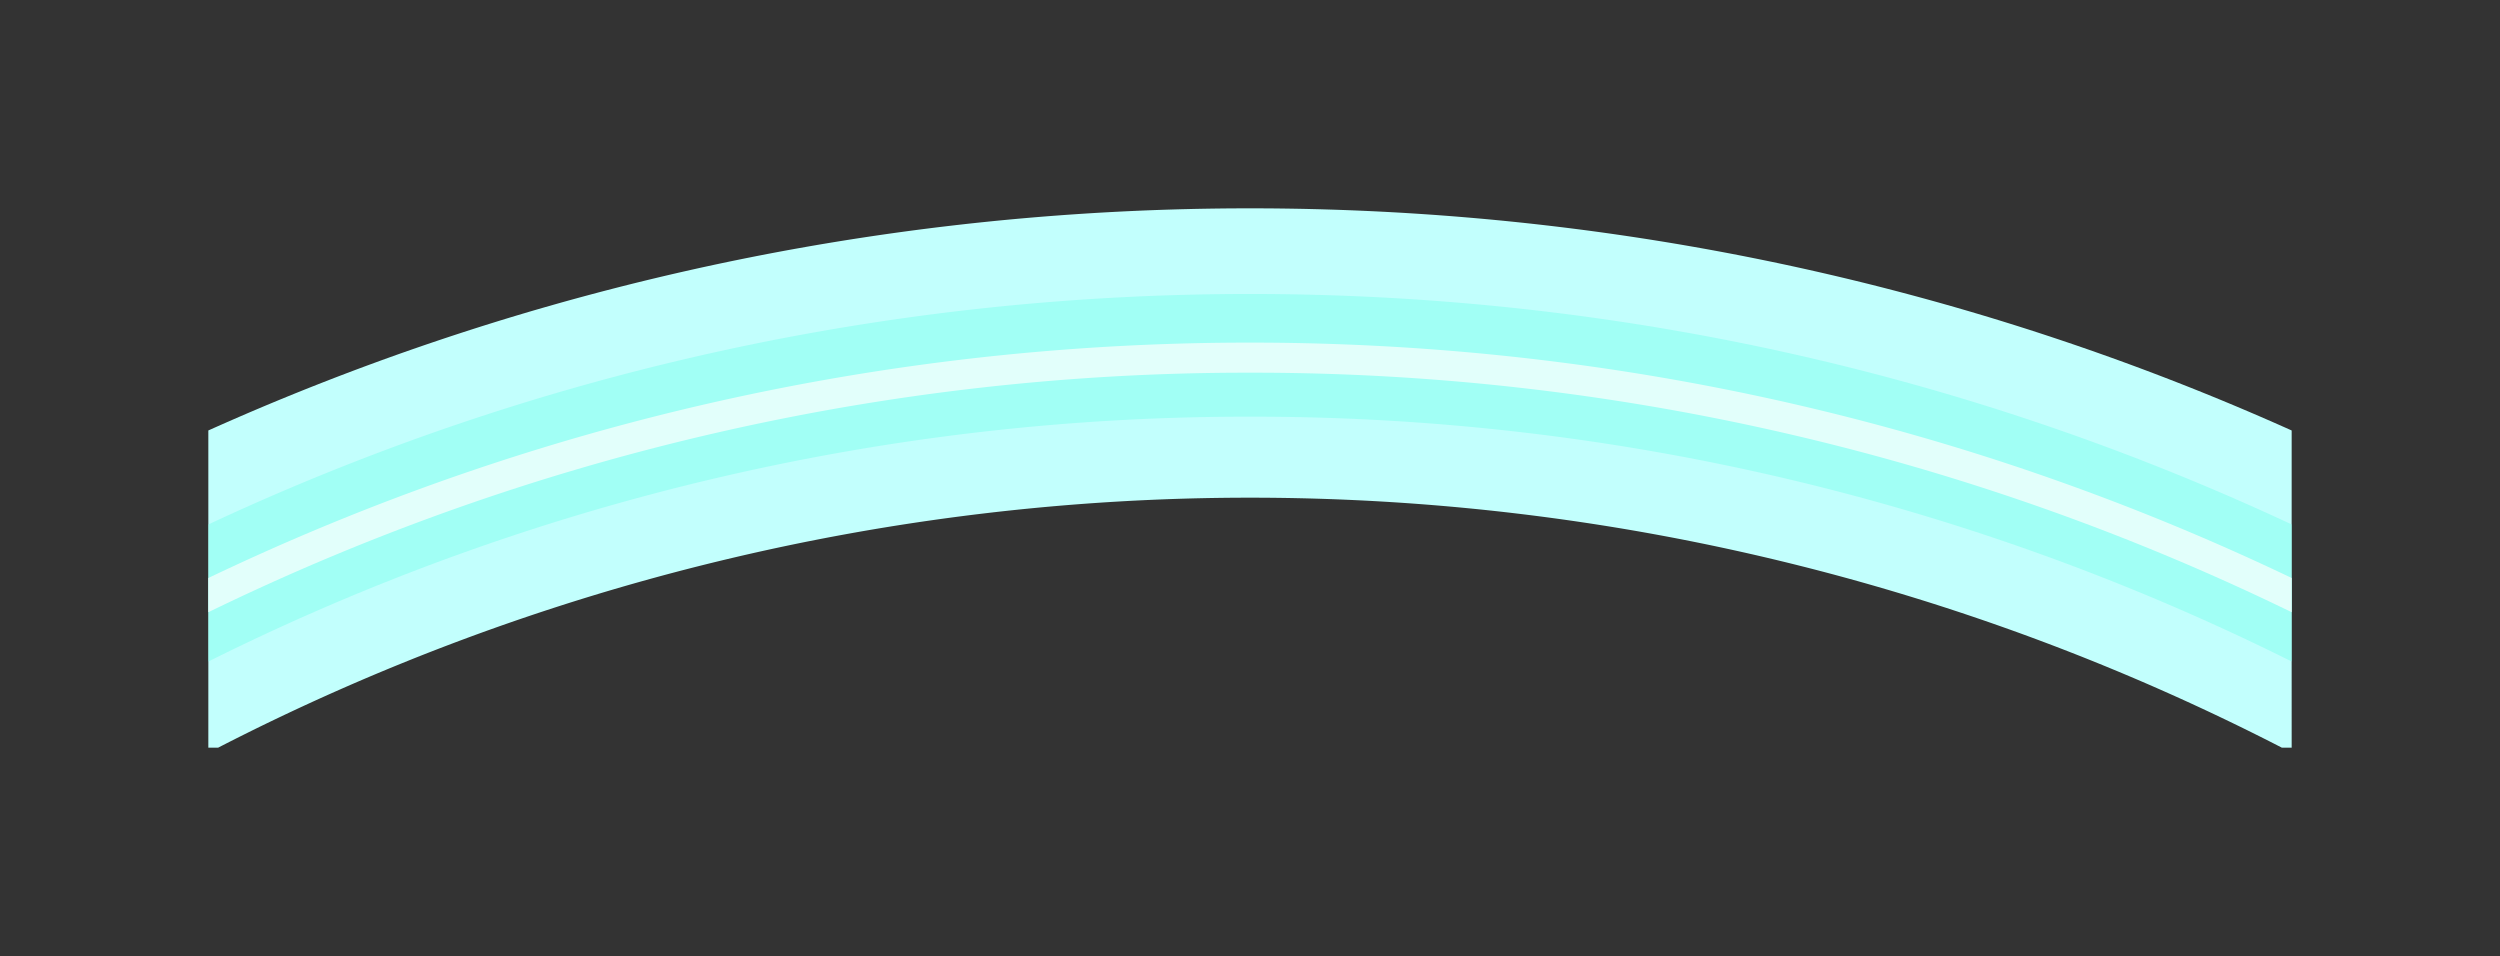
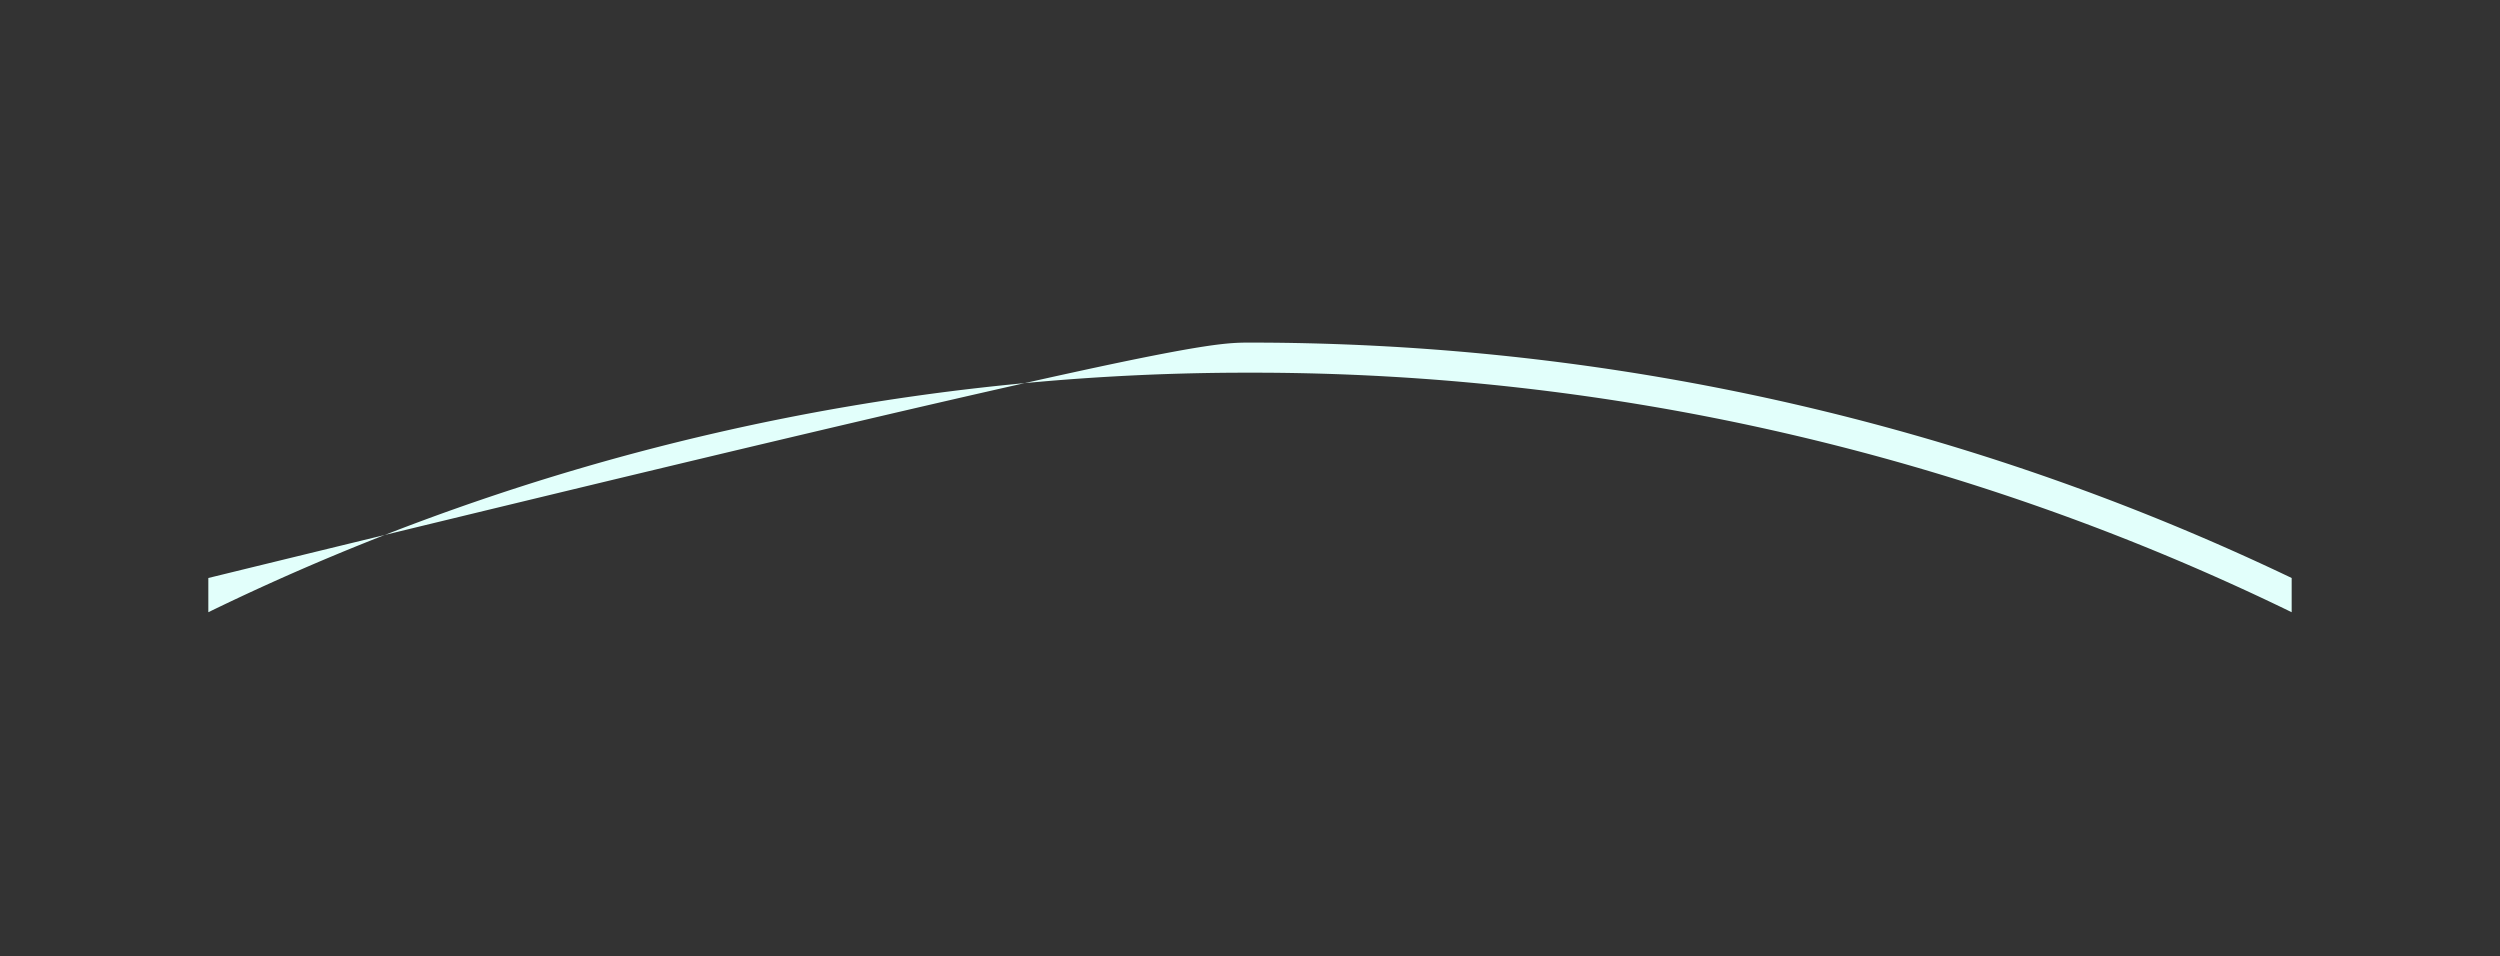
<svg xmlns="http://www.w3.org/2000/svg" width="1080" height="413" viewBox="0 0 1080 413">
  <rect x="0" y="0" width="1080" height="413" fill="#333333" stroke="none" />
  <g id="组_83052" data-name="组 83052" transform="translate(-1140 -474)">
-     <path id="交叉_248" data-name="交叉 248" d="M1545.777,233a973.981,973.981,0,0,0-891.555,0H650V95.96q10.891-4.889,21.83-9.517c16.415-6.943,33.222-13.569,49.953-19.7,16.813-6.156,34.009-11.975,51.11-17.294,17.193-5.348,34.754-10.335,52.2-14.823,17.548-4.515,35.454-8.648,53.218-12.283,17.879-3.659,36.1-6.913,54.169-9.674,18.188-2.778,36.709-5.132,55.051-6.995C1006,3.8,1024.8,2.374,1043.393,1.431,1062.128.481,1081.173,0,1100,0s37.871.481,56.605,1.431c18.595.943,37.39,2.372,55.863,4.248,18.341,1.863,36.863,4.217,55.05,6.995,18.063,2.76,36.289,6.016,54.169,9.674,17.765,3.635,35.67,7.768,53.219,12.283,17.446,4.488,35.008,9.476,52.2,14.823,17.1,5.318,34.3,11.137,51.111,17.294,16.729,6.125,33.535,12.752,49.952,19.7q10.92,4.619,21.831,9.517V233Z" transform="translate(580 564)" fill="#c2fffd" filter="blur(30px)" />
-     <path id="交叉_249" data-name="交叉 249" d="M1064,88A1005.081,1005.081,0,0,0,614,193.777V134.566c11.85-5.538,23.861-10.884,35.843-15.951,15.879-6.717,32.135-13.126,48.317-19.051,16.261-5.954,32.895-11.582,49.438-16.728,16.628-5.171,33.615-10,50.491-14.338,16.977-4.368,34.3-8.365,51.476-11.881,17.3-3.539,34.925-6.687,52.4-9.356,17.594-2.688,35.509-4.965,53.248-6.767,17.863-1.813,36.043-3.2,54.035-4.109C1027.371,35.465,1045.793,35,1064,35s36.628.465,54.753,1.384c17.991.912,36.171,2.3,54.033,4.109,17.741,1.8,35.656,4.079,53.25,6.767,17.47,2.669,35.1,5.818,52.4,9.356,17.181,3.515,34.5,7.513,51.477,11.881,16.876,4.342,33.863,9.167,50.491,14.338,16.543,5.145,33.176,10.774,49.438,16.728,16.182,5.925,32.439,12.335,48.318,19.051,11.981,5.067,23.993,10.414,35.843,15.951v59.211A1005.081,1005.081,0,0,0,1064,88Z" transform="translate(616 566)" fill="#80ffee" opacity="0.5" filter="blur(12px)" />
-     <path id="交叉_250" data-name="交叉 250" d="M1044,69A1024.763,1024.763,0,0,0,594,172.479V157.693c14.348-6.864,29.01-13.468,43.628-19.65,15.579-6.59,31.53-12.879,47.409-18.693,15.959-5.844,32.279-11.366,48.509-16.414,16.317-5.074,32.985-9.808,49.541-14.068,16.655-4.285,33.648-8.207,50.51-11.658,16.969-3.472,34.267-6.561,51.411-9.181,17.262-2.638,34.841-4.872,52.249-6.639,17.536-1.781,35.375-3.137,53.019-4.031C1008.059,56.457,1026.135,56,1044,56s35.941.457,53.724,1.359c17.644.894,35.482,2.25,53.019,4.031,17.408,1.768,34.987,4,52.249,6.639,17.144,2.62,34.441,5.709,51.411,9.181,16.862,3.451,33.855,7.373,50.51,11.658,16.556,4.26,33.224,8.994,49.541,14.068,16.23,5.048,32.55,10.571,48.509,16.414,15.88,5.814,31.83,12.1,47.409,18.693,14.618,6.183,29.281,12.787,43.628,19.65v14.785A1024.763,1024.763,0,0,0,1044,69Z" transform="translate(636 566)" fill="#e2fffb" filter="blur(30px)" />
+     <path id="交叉_250" data-name="交叉 250" d="M1044,69A1024.763,1024.763,0,0,0,594,172.479V157.693C1008.059,56.457,1026.135,56,1044,56s35.941.457,53.724,1.359c17.644.894,35.482,2.25,53.019,4.031,17.408,1.768,34.987,4,52.249,6.639,17.144,2.62,34.441,5.709,51.411,9.181,16.862,3.451,33.855,7.373,50.51,11.658,16.556,4.26,33.224,8.994,49.541,14.068,16.23,5.048,32.55,10.571,48.509,16.414,15.88,5.814,31.83,12.1,47.409,18.693,14.618,6.183,29.281,12.787,43.628,19.65v14.785A1024.763,1024.763,0,0,0,1044,69Z" transform="translate(636 566)" fill="#e2fffb" filter="blur(30px)" />
  </g>
</svg>